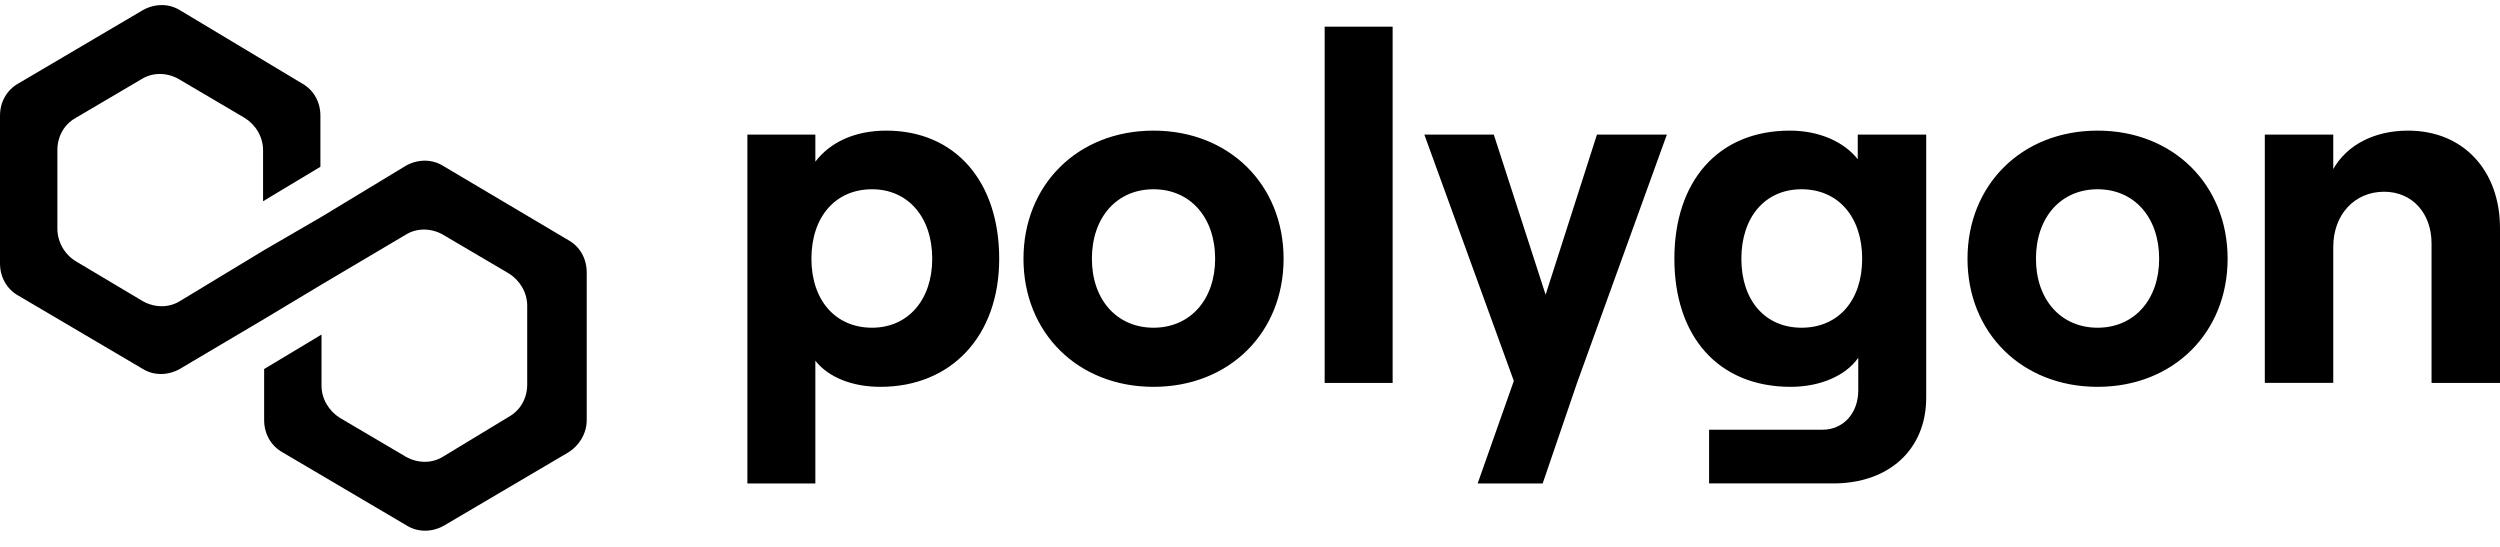
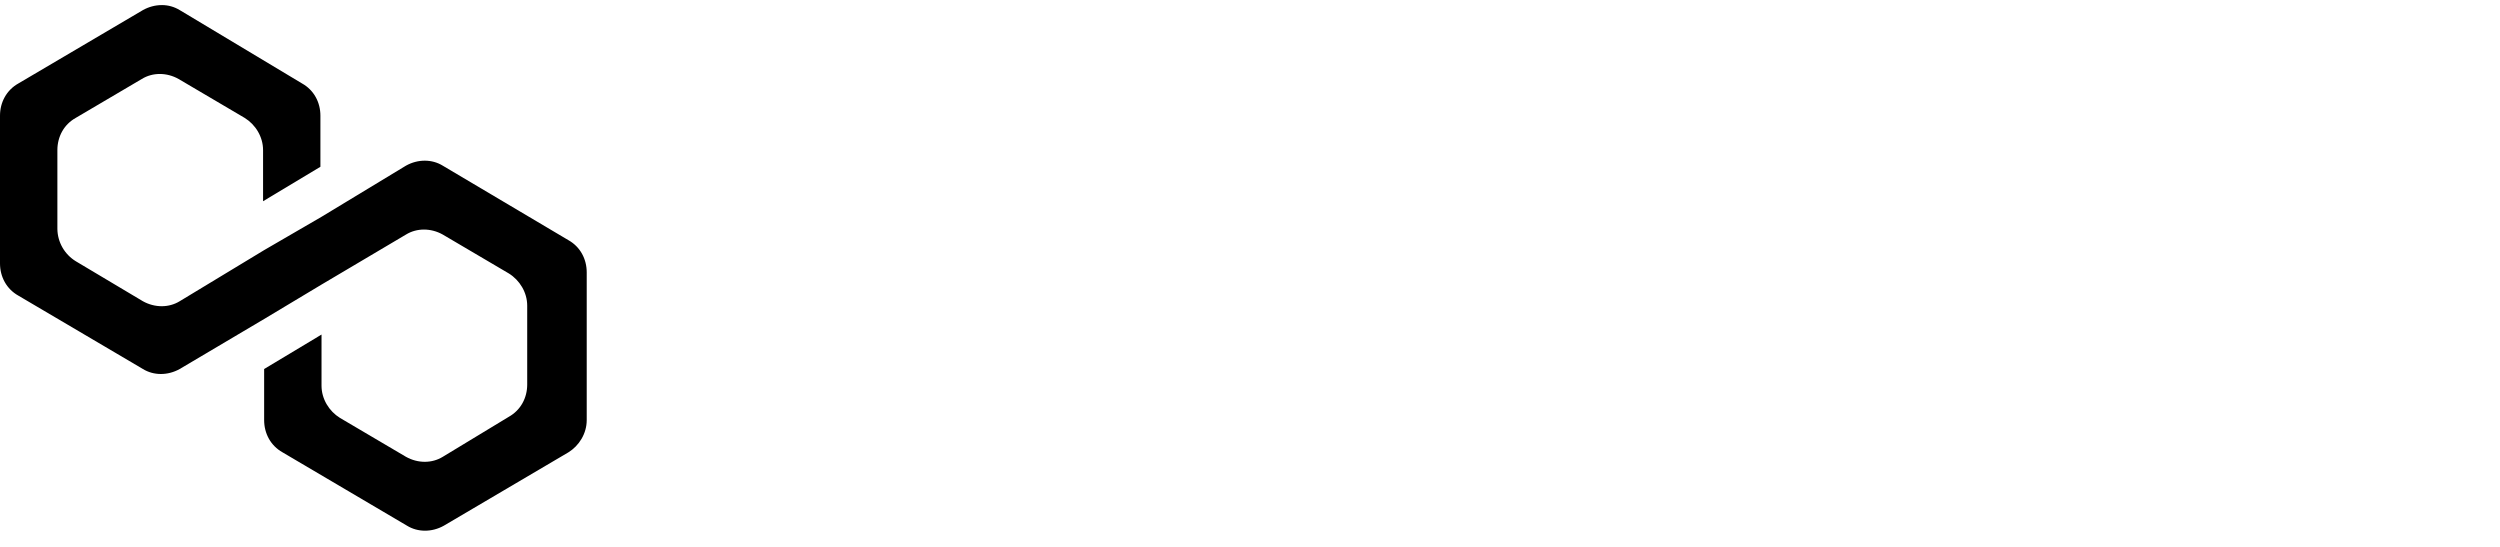
<svg xmlns="http://www.w3.org/2000/svg" viewBox="0 0 128 28" fill="none">
  <path d="M8.28 0.261C7.954 0.261 7.622 0.347 7.317 0.517L0.943 4.272C0.333 4.613 0 5.24 0 5.922V13.488C0 14.17 0.333 14.798 0.943 15.138L7.317 18.893C7.871 19.234 8.591 19.234 9.201 18.893L13.524 16.333L16.462 14.57L20.785 12.01C21.339 11.668 22.061 11.668 22.671 12.01L26.051 14C26.605 14.342 26.993 14.968 26.993 15.65V19.69C26.993 20.372 26.66 20.999 26.051 21.34L22.671 23.388C22.116 23.73 21.395 23.73 20.785 23.388L17.405 21.396C16.851 21.055 16.462 20.43 16.462 19.747V17.129L13.524 18.893V21.509C13.524 22.192 13.857 22.819 14.467 23.16L20.84 26.916C21.394 27.257 22.114 27.257 22.724 26.916L29.1 23.161C29.654 22.82 30.04 22.193 30.04 21.511V13.945C30.04 13.263 29.71 12.636 29.1 12.295L22.67 8.483C22.115 8.141 21.394 8.141 20.784 8.483L16.461 11.101L13.523 12.807L9.2 15.423C8.646 15.763 7.926 15.763 7.316 15.423L3.878 13.374C3.595 13.2 3.361 12.958 3.196 12.67C3.032 12.382 2.943 12.057 2.938 11.725V7.685C2.938 7.002 3.268 6.377 3.878 6.036L7.26 4.044C7.814 3.702 8.534 3.702 9.144 4.044L12.526 6.036C13.08 6.377 13.469 7.002 13.469 7.686V10.303L16.405 8.539V5.923C16.405 5.24 16.074 4.613 15.465 4.273L9.2 0.516C8.923 0.347 8.604 0.258 8.279 0.26L8.28 0.261Z" fill="black" />
-   <path d="M67.823 1.365V19.605H71.303V1.365H67.823ZM45.376 6.688C43.748 6.688 42.496 7.294 41.746 8.278V6.89H38.266V24.752H41.746V18.469C42.422 19.327 43.648 19.806 45.075 19.806C48.705 19.806 51.159 17.209 51.159 13.248C51.159 9.287 48.906 6.688 45.376 6.688ZM59.06 6.688C55.18 6.688 52.402 9.464 52.402 13.248C52.402 17.032 55.18 19.806 59.06 19.806C62.94 19.806 65.72 17.032 65.72 13.248C65.72 9.464 62.94 6.688 59.06 6.688ZM91.638 6.688C87.958 6.688 85.728 9.288 85.728 13.248C85.728 17.208 87.957 19.806 91.688 19.806C93.165 19.806 94.491 19.252 95.143 18.318V19.984C95.143 21.169 94.367 22.001 93.315 22.001H87.505V24.751H93.865C96.719 24.751 98.622 23.011 98.622 20.361V6.891H95.117V8.151C94.415 7.269 93.165 6.688 91.638 6.688ZM107.396 6.688C103.516 6.688 100.736 9.464 100.736 13.248C100.736 17.032 103.516 19.806 107.396 19.806C111.276 19.806 114.054 17.032 114.054 13.248C114.054 9.464 111.276 6.688 107.396 6.688ZM123.293 6.688C121.566 6.688 120.163 7.42 119.463 8.656V6.89H115.958V19.604H119.463V12.642C119.463 11.002 120.539 9.817 122.066 9.817C123.517 9.817 124.495 10.926 124.495 12.465V19.605H128V11.683C128 8.756 126.147 6.688 123.293 6.688ZM72.926 6.89L77.508 19.504L75.656 24.752H78.985L80.762 19.555L85.344 6.89H81.764L79.136 15.09L76.482 6.89H72.926ZM44.65 9.69C46.477 9.69 47.73 11.104 47.73 13.248C47.73 15.368 46.477 16.779 44.65 16.779C42.772 16.779 41.545 15.367 41.545 13.248C41.545 11.104 42.772 9.69 44.65 9.69ZM59.06 9.69C60.938 9.69 62.215 11.129 62.215 13.248C62.215 15.342 60.938 16.779 59.06 16.779C57.182 16.779 55.905 15.342 55.905 13.248C55.905 11.128 57.183 9.69 59.06 9.69ZM92.238 9.69C94.115 9.69 95.343 11.104 95.343 13.248C95.343 15.392 94.115 16.779 92.238 16.779C90.385 16.779 89.158 15.392 89.158 13.248C89.158 11.104 90.385 9.69 92.238 9.69ZM107.396 9.69C109.273 9.69 110.549 11.129 110.549 13.248C110.549 15.342 109.273 16.779 107.396 16.779C105.519 16.779 104.241 15.342 104.241 13.248C104.241 11.128 105.518 9.69 107.396 9.69Z" fill="black" />
</svg>